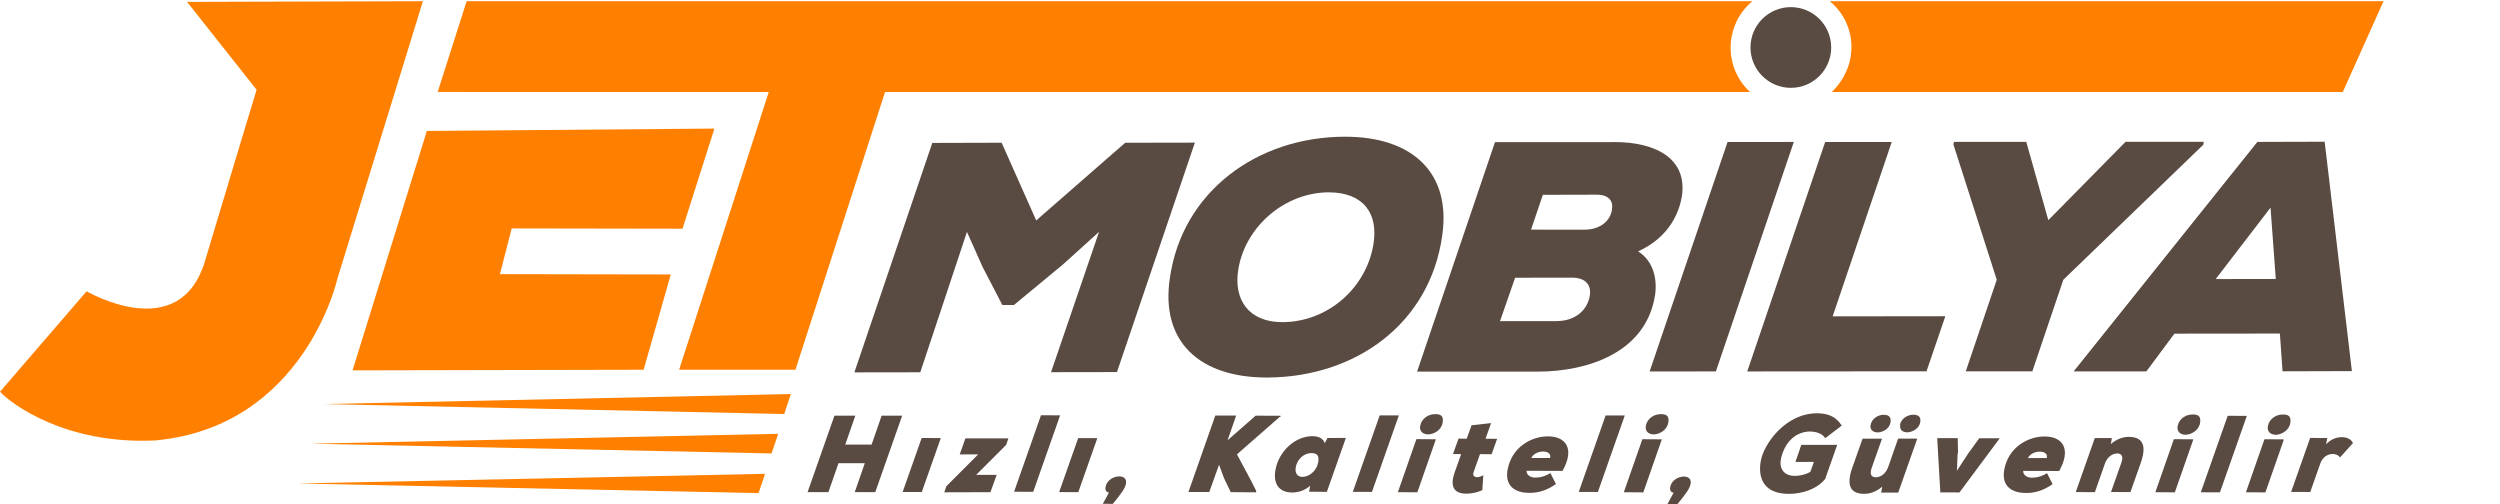
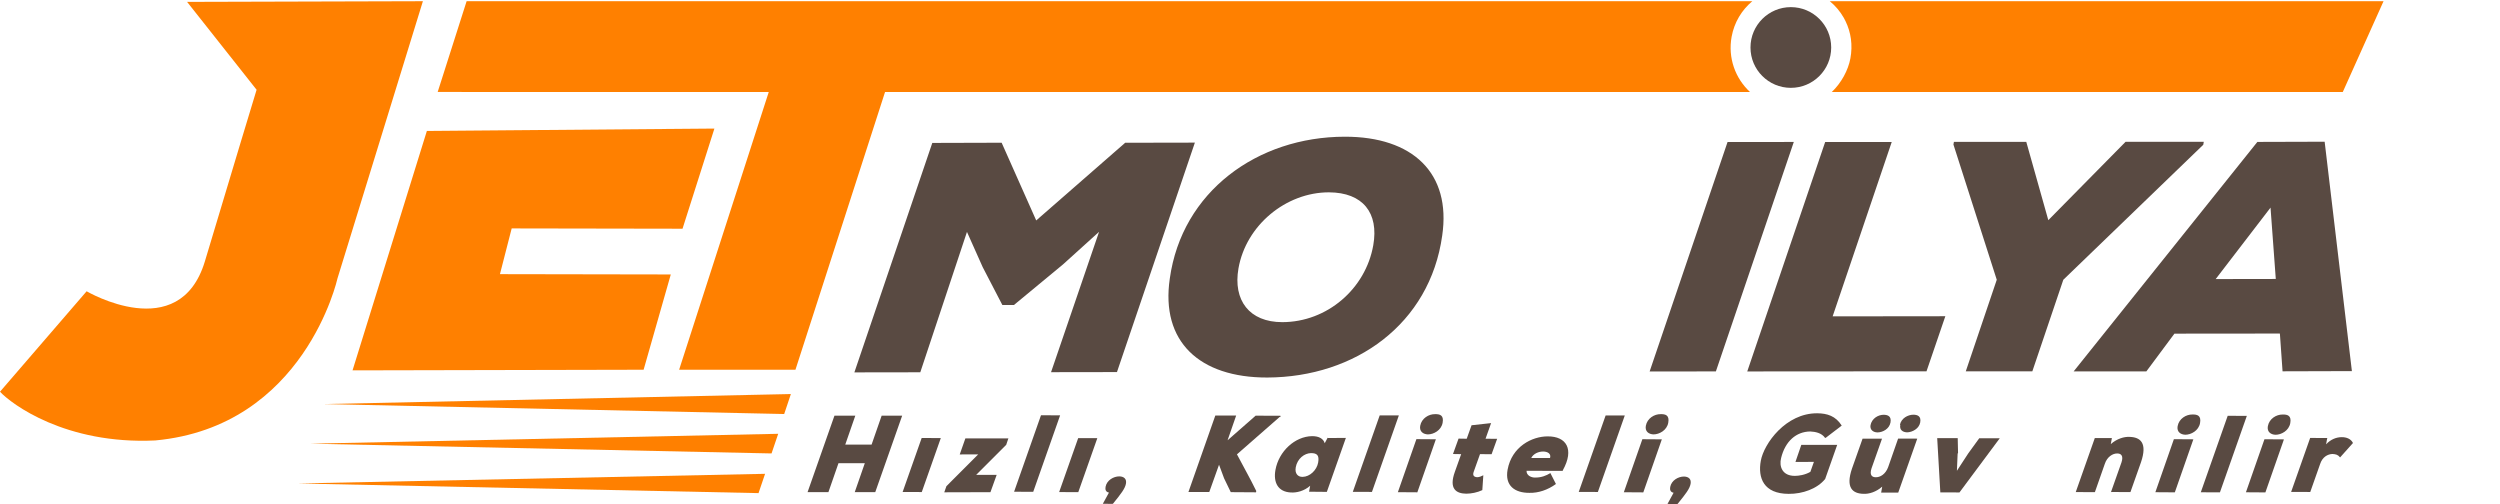
<svg xmlns="http://www.w3.org/2000/svg" id="Layer_2" data-name="Layer 2" viewBox="0 0 743.38 149.88">
  <defs>
    <style> .cls-1 { fill: #594a42; } .cls-2 { fill: none; } .cls-3 { fill: #ff8000; } </style>
  </defs>
  <g id="Layer_1-2" data-name="Layer 1">
    <g>
      <g>
        <path class="cls-1" d="M254.16,146.34l2.99-8.6h-7.83s-2.99,8.6-2.99,8.6h-6.2s8-22.75,8-22.75h6.2s-2.99,8.61-2.99,8.61h7.83s2.99-8.6,2.99-8.6h6.1s-8,22.73-8,22.73h-6.1Z" />
        <path class="cls-1" d="M268.4,146.29l5.66-16.05,5.69.02-5.66,16.05-5.69-.02Z" />
        <path class="cls-1" d="M299.87,130.26l-.67,2.01-8.94,8.94h6.1s-1.85,5.14-1.85,5.14l-13.73.04.64-1.82,9.45-9.46-5.49.02,1.68-4.78h12.81s.02-.11.02-.11Z" />
        <path class="cls-1" d="M315.23,123.5l-8,22.74-5.69-.02,8-22.74,5.69.02Z" />
        <path class="cls-1" d="M314.94,146.32l5.66-16.05,5.69.02-5.66,16.05-5.69-.02Z" />
        <path class="cls-1" d="M330.87,149.83l-2.94-.03,1.82-3.33c-.98-.18-1.15-.92-1.01-1.71.36-1.97,2.4-3.12,4.12-3.11,1.31.04,2.21.71,1.94,2.18s-1.46,2.99-3.82,5.91l-.12.08Z" />
        <path class="cls-1" d="M380.5,123.99l-12.69,11.11c1.81,3.48,3.97,7.23,5.74,10.9l-.07.39-7.51-.05-1.99-4.12-1.5-4.03-2.9,8.11h-6.2s8-22.75,8-22.75h6.2s-2.56,7.37-2.56,7.37c2.67-2.36,5.68-4.96,8.35-7.32l7.41.03-.07.39-.2-.04Z" />
        <path class="cls-1" d="M394.81,130.25l5.39-.04-5.66,16.05-5.28-.05.32-1.77c-1.82,1.6-4.04,2.11-5.75,2-3.83-.19-5.25-2.99-4.57-6.73,1-5.51,5.77-9.93,10.87-10.02,2.14-.02,3.41.82,3.78,2.11l.93-1.76-.04.2ZM385.29,138.99c-.32,1.77.6,2.85,2.03,2.81,2.14-.02,4.22-1.98,4.63-4.24s-.4-2.82-2.13-2.83c-1.94.05-4.05,1.6-4.54,4.26h0Z" />
        <path class="cls-1" d="M415.95,123.53l-8,22.74-5.69-.02,8-22.74,5.69.02Z" />
        <path class="cls-1" d="M415.66,146.35l5.51-15.77,5.79.04-5.51,15.77-5.79-.04ZM422.3,126.62c-.3,1.67.87,2.5,2.28,2.55,1.73,0,3.98-1.21,4.39-3.47s-.85-2.59-2.28-2.55c-1.82-.03-3.98,1.21-4.39,3.47Z" />
        <path class="cls-1" d="M443.39,125.78l-1.66,4.68,3.45.02-1.65,4.58-3.45-.02-1.87,5.25c-.41,1.14.13,1.55,1.03,1.61.61,0,1.27-.28,1.83-.58l-.3,4.42c-1.56.73-3.24,1.04-4.77,1.06-3.04-.04-5.22-1.46-3.39-6.51l1.87-5.25-2.43-.04,1.65-4.58,2.43.04,1.44-4.01,5.91-.65-.1-.02Z" />
        <path class="cls-1" d="M464.69,140.02l-10.77-.03c-.05,1.41,1.45,2.09,2.68,2.01,1.73,0,3.15-.55,4.41-1.33l1.65,3.25c-2.46,1.79-5.27,2.7-7.9,2.63-4.37.02-7.33-2.15-6.48-6.87,1.25-6.89,7.3-9.95,11.97-9.92,5.49-.02,7.95,3.78,4.47,10.06l-.04.2ZM460.91,136.18c.76-2.5-4.3-2.61-5.59,0h5.59Z" />
        <path class="cls-1" d="M483.13,123.55l-8,22.74-5.69-.02,8-22.74,5.69.02Z" />
        <path class="cls-1" d="M482.85,146.37l5.51-15.77,5.79.04-5.51,15.77-5.79-.04ZM489.39,126.62c-.3,1.67.87,2.5,2.28,2.55,1.73,0,3.98-1.21,4.39-3.47s-.85-2.59-2.28-2.55c-1.82-.03-3.98,1.21-4.39,3.47Z" />
        <path class="cls-1" d="M498.77,149.88l-2.94-.03,1.82-3.33c-.98-.18-1.15-.92-1.01-1.71.36-1.97,2.4-3.12,4.12-3.11,1.31.04,2.21.71,1.94,2.18s-1.46,2.99-3.82,5.91l-.12.08Z" />
        <path class="cls-1" d="M542.7,130.22c-1.05-1.51-2.92-1.85-4.43-1.92-4.18.05-7.44,2.92-8.65,7.88-.66,2.52.35,5.35,4.11,5.32,1.12,0,3-.27,4.59-1.2l1.05-2.96-5.49.02,1.74-5.07h10.67s-3.57,10.13-3.57,10.13c-2.36,2.92-6.71,4.47-10.87,4.43-7.41-.03-9.2-4.72-8.27-9.84s7.46-14.19,16.8-14.12c2.94.03,5.45.79,7.26,3.66l-4.72,3.61-.21.06Z" />
        <path class="cls-1" d="M559.65,130.36l-3.14,8.88c-.67,2.01.12,2.67,1.24,2.67,1.31.04,2.91-.89,3.69-2.99l2.97-8.51,5.69.02-5.66,16.05h-5.08s.32-1.78.32-1.78c-1.82,1.6-3.96,2.23-5.57,2.14-3.24-.08-5.37-1.79-3.41-7.53l3.14-8.88,5.69.02.12-.08ZM556.21,126.38c-.25,1.38.72,2.16,2.04,2.2,1.63,0,3.55-1.08,3.89-2.95s-.8-2.28-2.02-2.3c-1.63,0-3.55,1.08-3.93,3.15l.02-.1ZM565.05,126.36c-.27,1.48.72,2.16,2.04,2.2,1.53-.03,3.55-1.08,3.89-2.95s-.8-2.28-2.02-2.3c-1.63,0-3.65,1.06-4.01,3.03l.1.02Z" />
        <path class="cls-1" d="M582.11,134.85l-.22,5.14,3.38-5.18,3.26-4.49h6.1s-11.98,16.11-11.98,16.11l-5.69-.02-.93-16.13h6.1s.1,4.48.1,4.48l-.12.08Z" />
-         <path class="cls-1" d="M612.37,140.05l-10.77-.03c-.05,1.41,1.45,2.09,2.68,2.01,1.73,0,3.15-.55,4.41-1.33l1.65,3.25c-2.46,1.79-5.27,2.7-7.9,2.63-4.37.02-7.33-2.15-6.48-6.87,1.25-6.89,7.3-9.95,11.97-9.92,5.49-.02,7.95,3.78,4.47,10.06l-.04.2ZM608.59,136.21c.76-2.5-4.3-2.61-5.59,0h5.59Z" />
        <path class="cls-1" d="M627.68,146.39l3.14-8.88c.67-2.01-.12-2.67-1.24-2.67-1.31-.04-3.02.97-3.71,3.09l-2.95,8.41-5.69-.02,5.66-16.05h5.08s-.32,1.78-.32,1.78c1.82-1.6,3.96-2.23,5.57-2.14,3.24.08,5.37,1.79,3.41,7.53l-3.14,8.88-5.69-.02-.12.08Z" />
        <path class="cls-1" d="M640.9,146.36l5.51-15.77,5.79.04-5.51,15.77-5.79-.04ZM647.52,126.72c-.3,1.67.87,2.5,2.28,2.55,1.73,0,3.98-1.21,4.39-3.47s-.85-2.59-2.28-2.55c-1.82-.03-3.98,1.21-4.39,3.47Z" />
        <path class="cls-1" d="M668.1,123.66l-8,22.74-5.69-.02,8-22.74,5.69.02Z" />
        <path class="cls-1" d="M667.83,146.38l5.51-15.77,5.79.04-5.51,15.77-5.79-.04ZM674.35,126.73c-.3,1.67.87,2.5,2.28,2.55,1.73,0,3.98-1.21,4.39-3.47s-.85-2.59-2.28-2.55c-1.82-.03-3.98,1.21-4.39,3.47Z" />
        <path class="cls-1" d="M691.99,130.34l-.32,1.77c1.39-1.48,3.02-2.09,4.55-2.12,1.53-.03,2.85.52,3.44,1.74l-3.83,4.28c-.66-.83-1.25-.94-2.25-1.02-1.43.04-3.01.88-3.69,2.99l-2.93,8.31-5.69-.02,5.66-16.05,5.18.03-.12.08Z" />
      </g>
      <g>
        <path class="cls-1" d="M326.82,68.92l-10.73,9.7-14.59,12.07h-3.45s-5.85-11.27-5.85-11.27l-4.67-10.46-13.88,41.74-19.6.03,23.17-68.23,20.62-.06,10.28,23.11,26.46-23.1,20.72-.04-23.17,68.23-19.6.03,14.29-41.77h0Z" />
        <path class="cls-1" d="M376.82,112.26c-20.21.03-31.73-10.71-28.98-29.42,3.6-25.87,26.03-42.15,52.02-42.19,20.21-.03,31.71,10.81,28.98,29.42-3.67,26.26-25.82,42.09-52.02,42.19ZM395.15,57.19c-12.79,0-24.65,9.81-26.89,22.62-1.65,9.46,3.2,15.99,13.05,15.98,13.3-.02,24.77-9.89,27.04-22.9,1.67-9.56-3.06-15.66-13.2-15.7Z" />
-         <path class="cls-1" d="M479.98,42.24c12.69-.02,21.84,5.13,20.12,16.2-.7,4.04-3.18,11.83-13,16.31,4.48,2.81,5.79,8.12,5.01,13.16-2.79,17.18-20.37,22.53-34.6,22.59h-36.14s23.17-68.24,23.17-68.24h35.43ZM446.03,95.5l16.75-.02c5.79,0,9.22-3.37,9.94-7.5.55-3.15-1.18-5.48-5.45-5.42l-16.75.02-4.49,12.92ZM455.24,68.28l15.83.02c4.67,0,7.75-2.51,8.25-5.97.45-2.56-.95-4.43-4.5-4.44l-16.05.04-3.55,10.45.02-.1Z" />
        <path class="cls-1" d="M490.52,110.46l23.17-68.23,19.7-.02-23.17,68.23-19.7.02Z" />
        <path class="cls-1" d="M562.51,42.22l-17.57,51.85,33.51-.04-5.6,16.38-53.3.04,23.17-68.23h19.79s0,0,0,0Z" />
        <path class="cls-1" d="M608.99,65.55l23.06-23.39h23.25s-.15.88-.15.88l-41.62,40.15-9.21,27.22h-19.79s9.21-27.22,9.21-27.22l-12.88-40.21.14-.79h21.52s6.58,23.38,6.58,23.38l-.1-.02Z" />
        <path class="cls-1" d="M677.84,99.18l-31.27.03-8.35,11.23h-21.62s54.63-68.24,54.63-68.24l20.01-.06,8.1,68.21-20.62.06-.79-11.2-.1-.02ZM675.13,61.76l-16.29,21.22,17.87-.03-1.57-21.29-.02.1Z" />
      </g>
      <path class="cls-3" d="M55.64.56l70.11-.2-25.4,82.43s-9.74,44.07-54.2,48.18c-26.65,1.25-42.75-10.83-46.15-14.49l25.76-29.87s27.55,16.19,35.15-8.85c7.78-26.03,15.39-51.07,15.39-51.07,0,0-20.66-26.12-20.66-26.12Z" />
      <path class="cls-3" d="M142.91,27.36l-12.76-.03L138.75.36h382.3c-3.12,2.62-5.35,6.23-6.15,10.56-1.14,6.31,1.09,12.37,5.47,16.44H142.91Z" />
      <path class="cls-3" d="M696.63,27.36l12.12-27h-164.66c1.7,1.38,3.08,3.05,4.16,4.93h0s.53,1.02.53,1.02c1.62,3.34,2.16,7.1,1.44,11.04-.64,3.52-2.72,7.35-5.54,10.01h151.95Z" />
      <polygon class="cls-3" points="126.93 38.94 212.43 38.23 202.95 68.01 152.15 67.92 148.66 81.52 199.46 81.61 191.38 109.94 104.83 110.13 126.93 38.94" />
      <polygon class="cls-3" points="201.94 109.94 228.59 27.36 228.72 26.96 263.24 27.14 263.17 27.36 236.53 109.94 201.94 109.94" />
      <polygon class="cls-3" points="227.5 140.89 225.55 146.63 88.55 143.76 227.5 140.89" />
      <polygon class="cls-3" points="231.4 128.99 229.42 134.83 92.22 131.93 231.4 128.99" />
      <polygon class="cls-3" points="235.17 117.17 96.2 120.15 233.18 123.11 235.17 117.17" />
      <circle class="cls-1" cx="532.51" cy="14.12" r="12" />
      <line class="cls-2" x1="543.7" y1=".1" x2="521.36" />
      <path class="cls-2" d="M548.78,6.31c-.14-.33-.29-.66-.53-1.01" />
    </g>
  </g>
</svg>